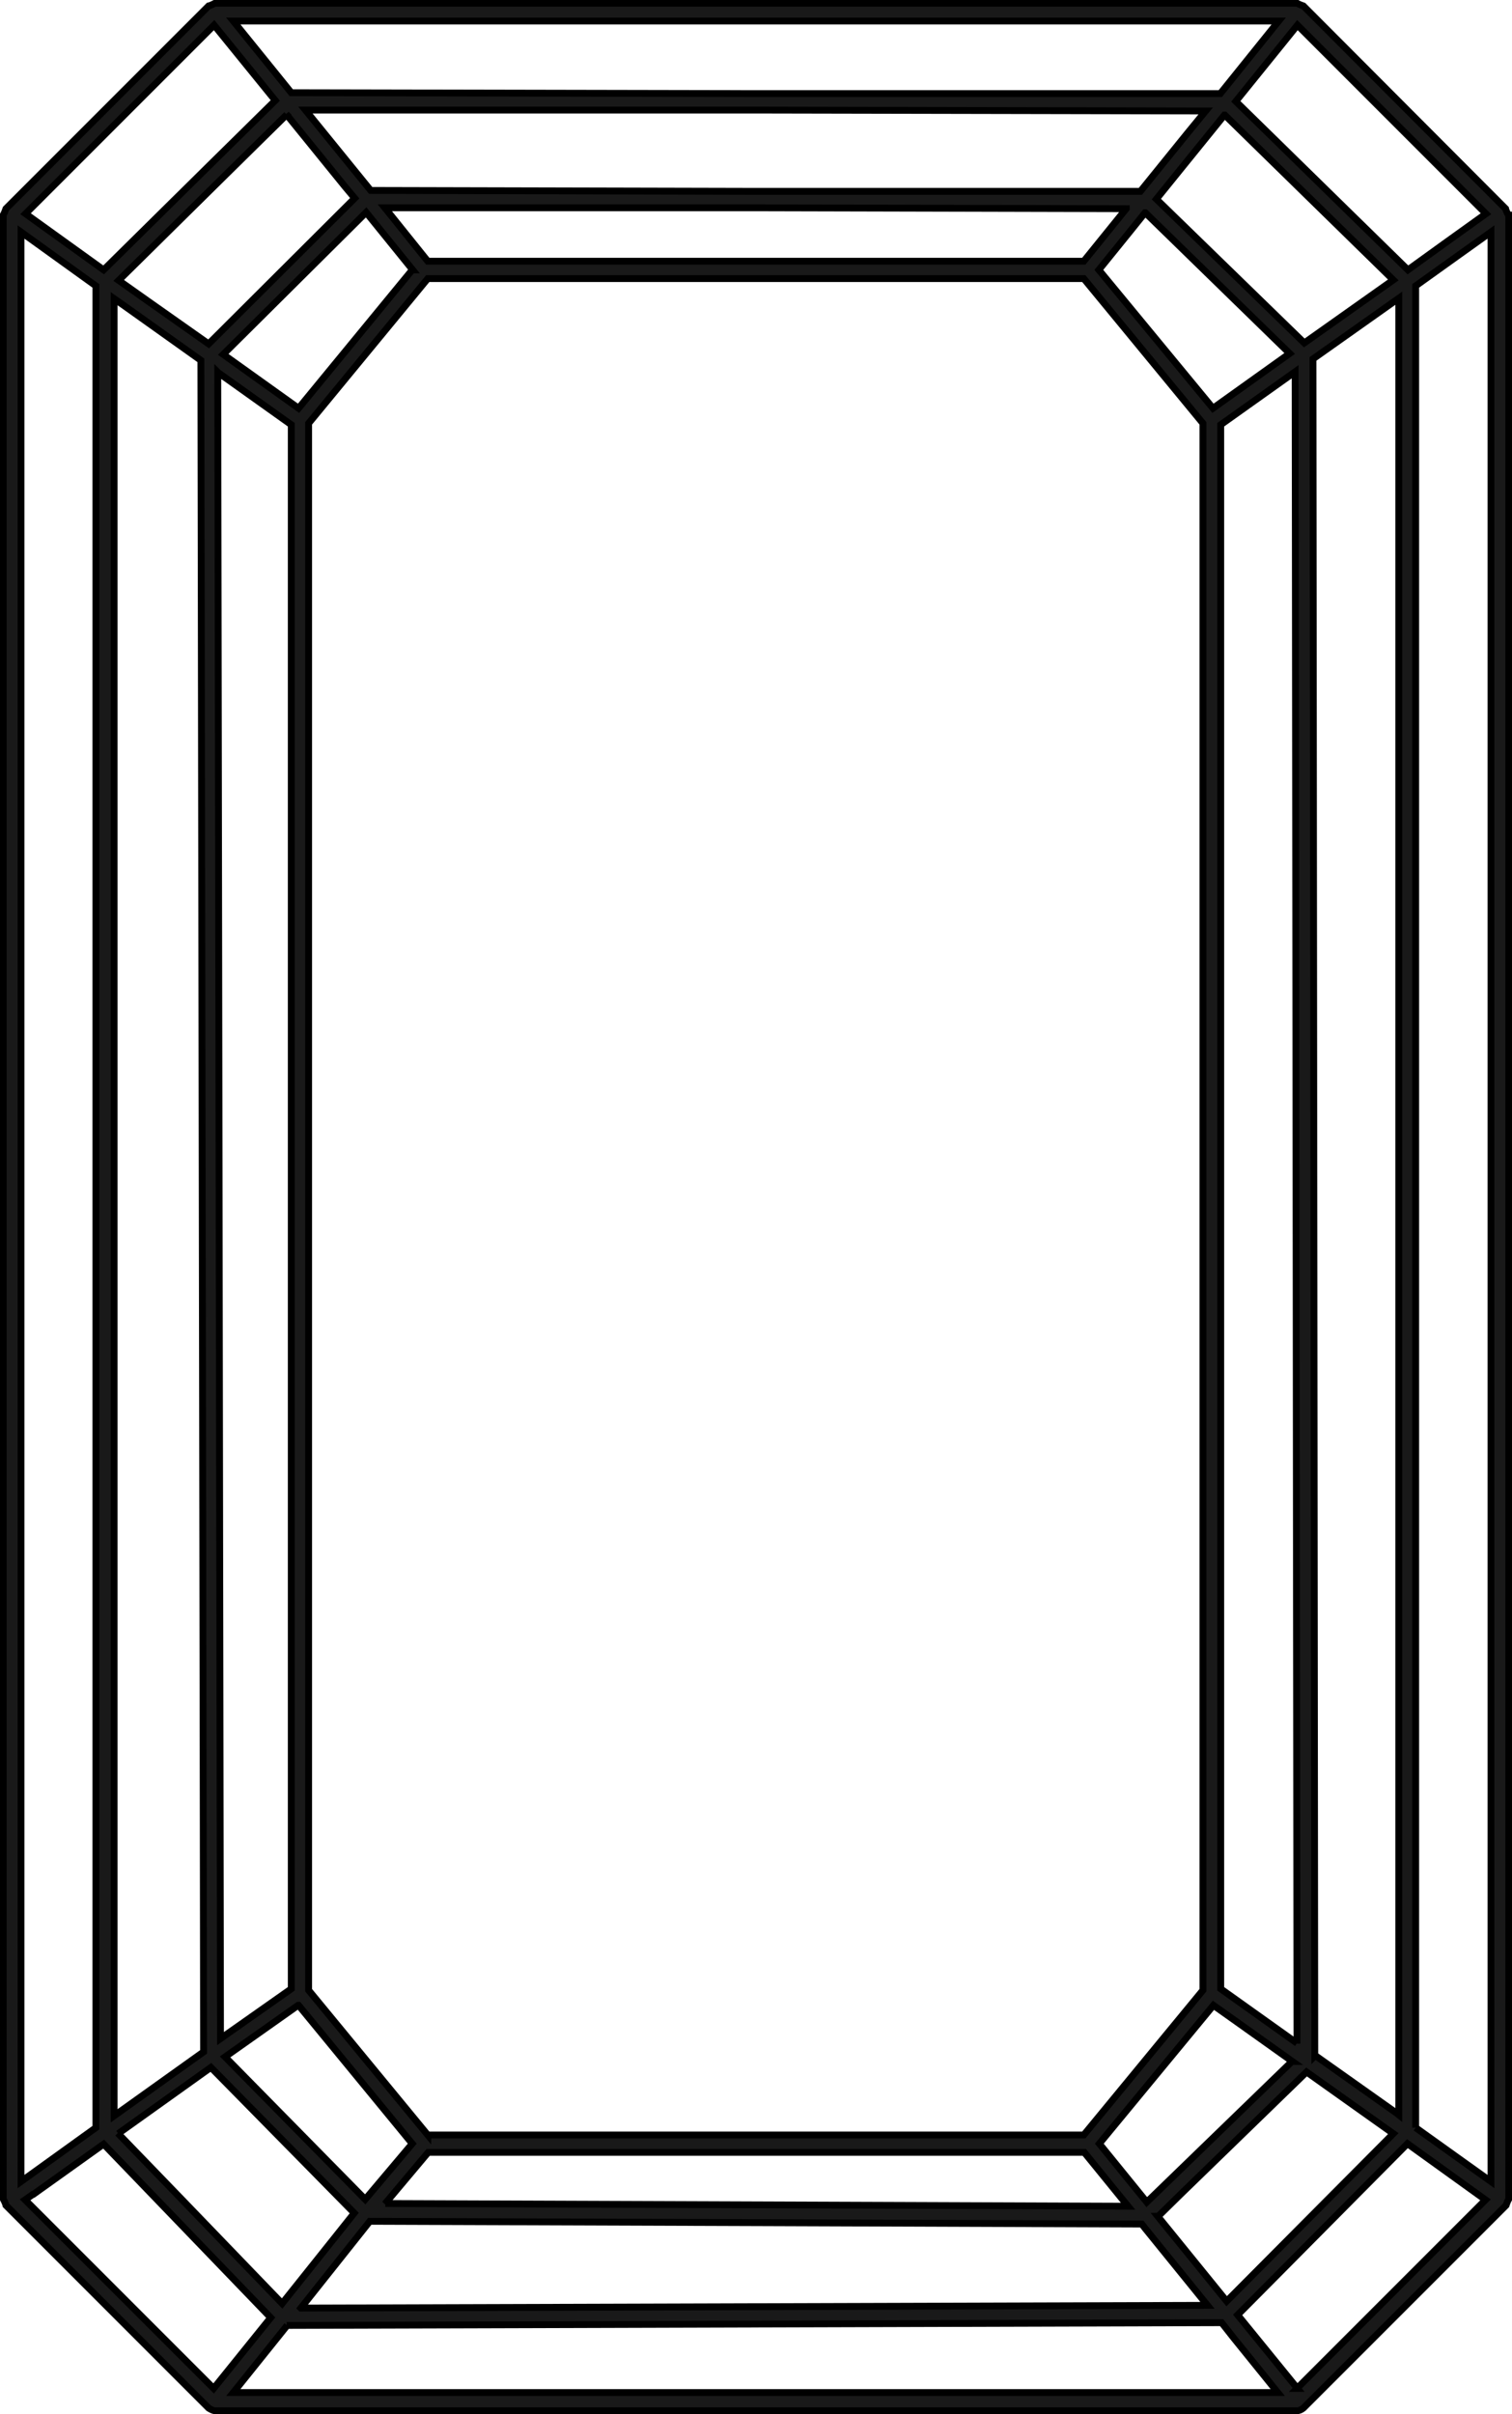
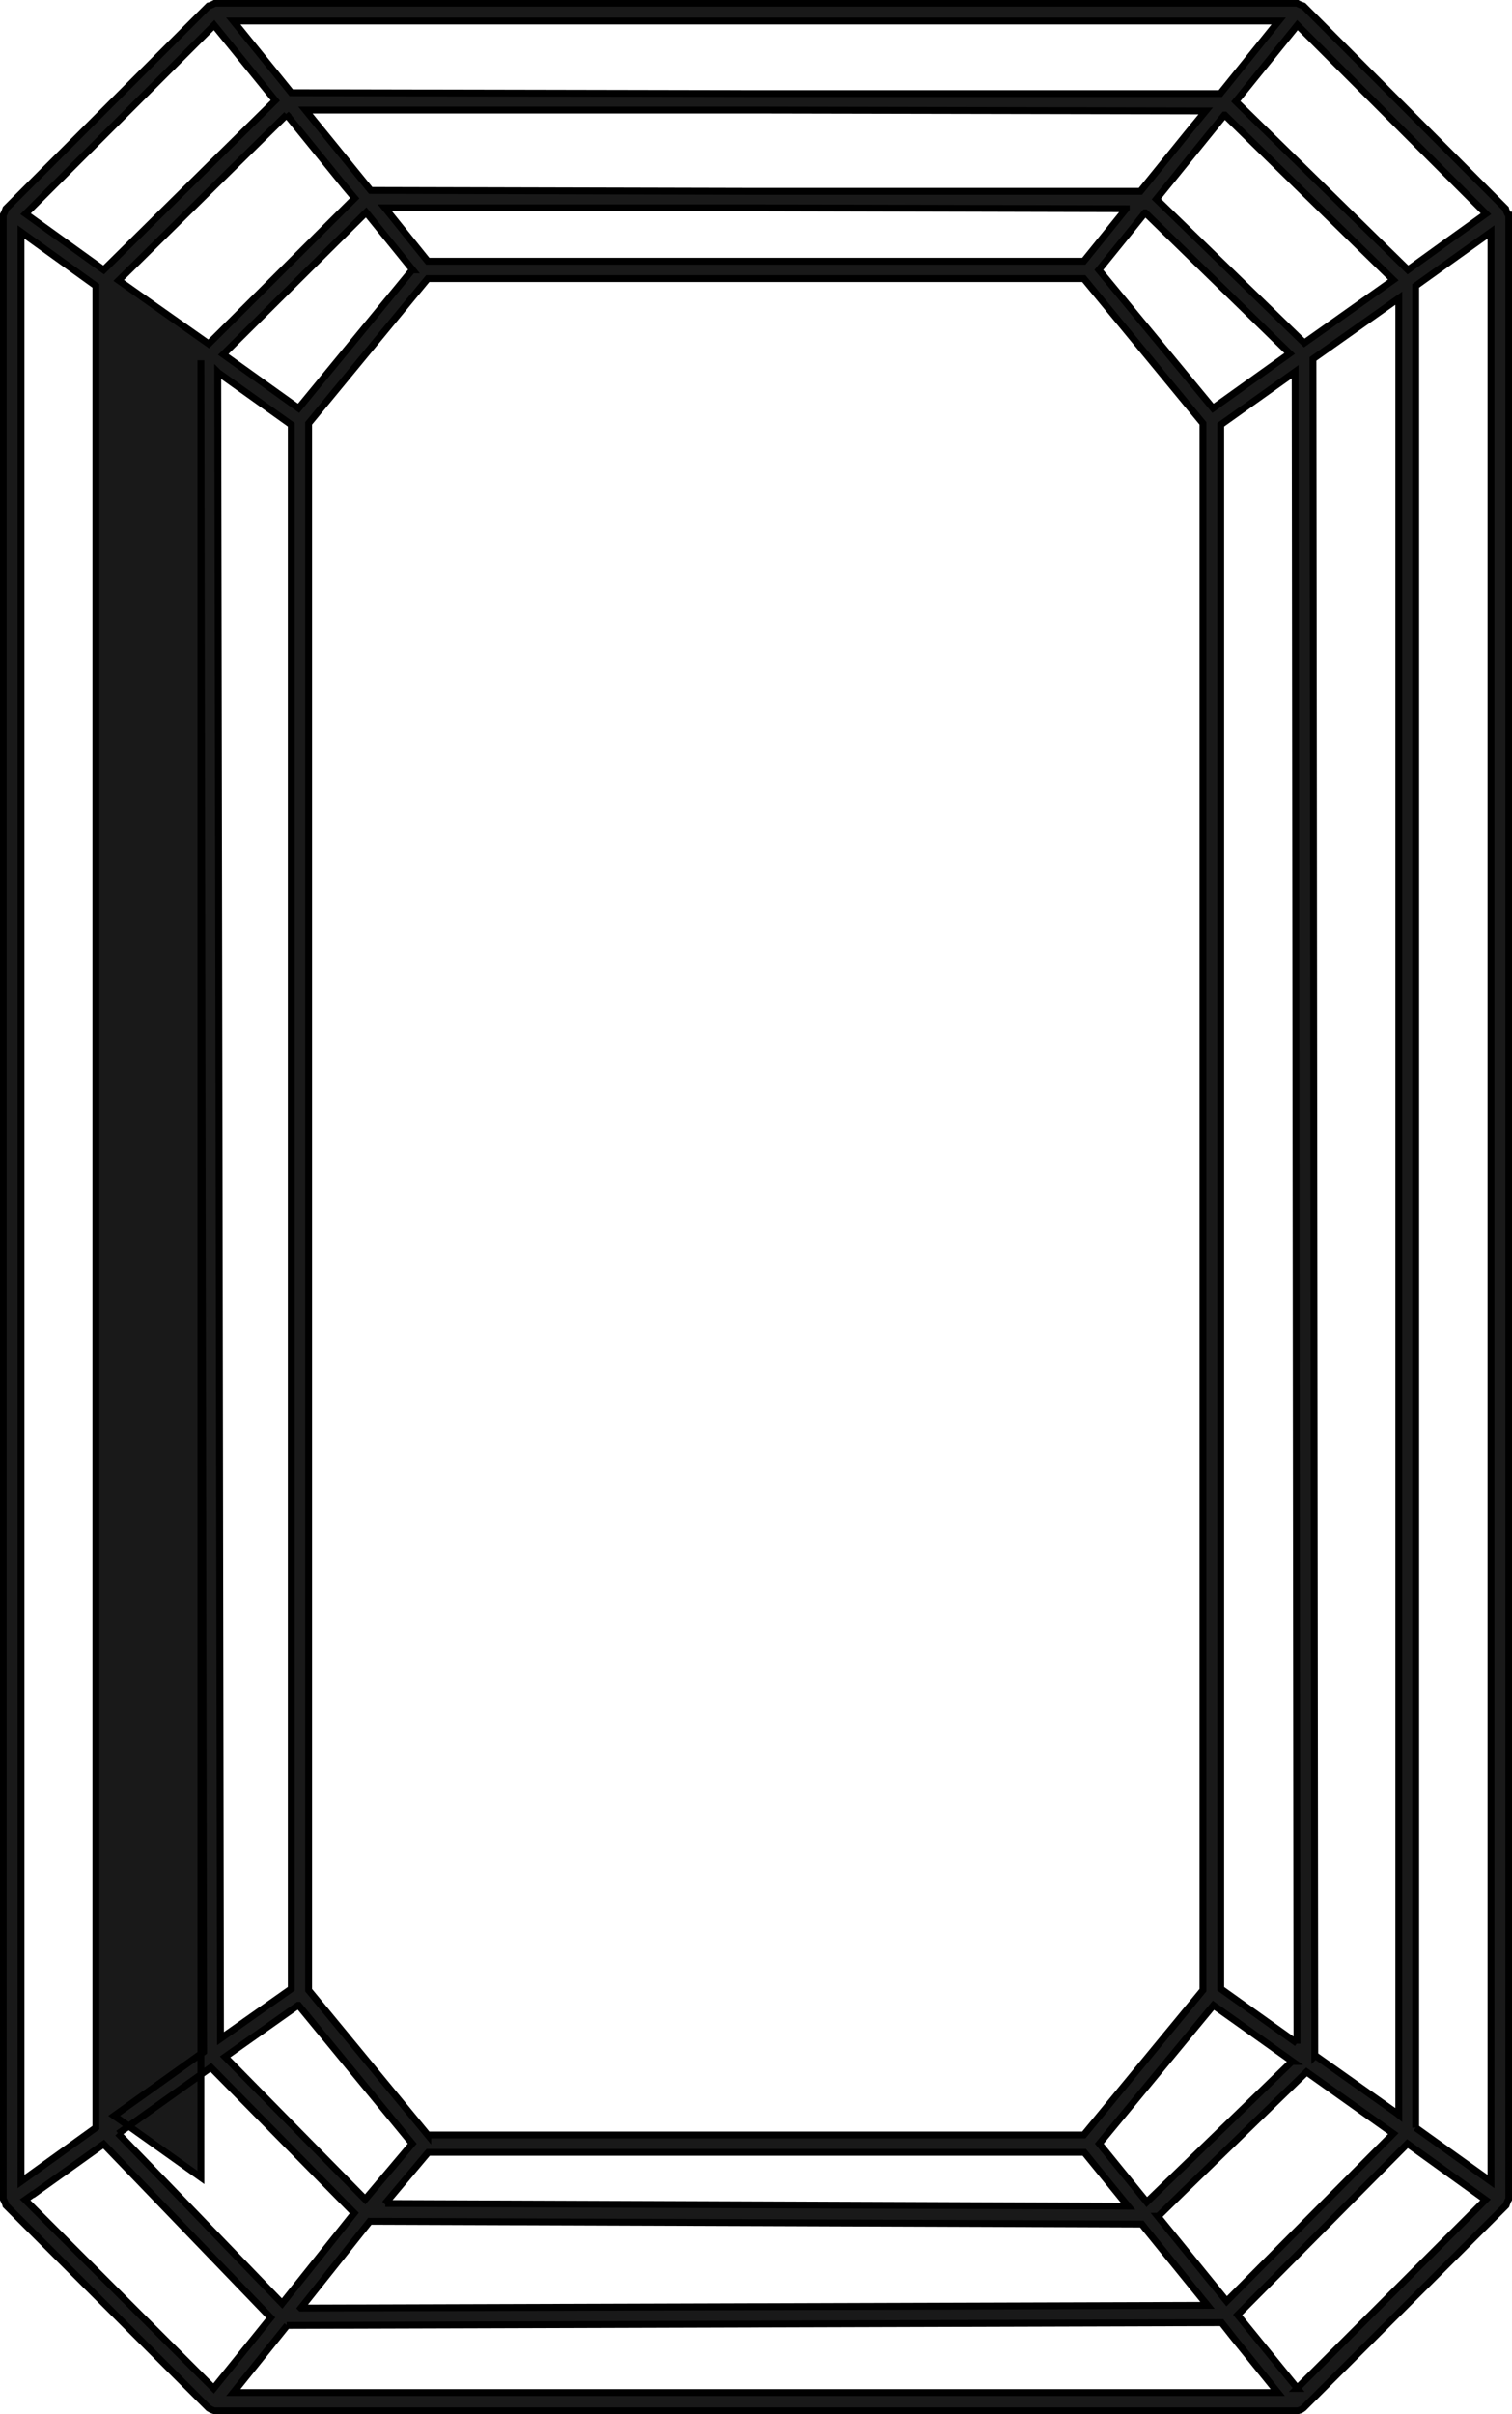
<svg xmlns="http://www.w3.org/2000/svg" id="Layer_2" viewBox="0 0 33.12 52.86">
  <defs>
    <style>.cls-1{fill:#191919;stroke:#000;stroke-miterlimit:10;stroke-width:.15px;}</style>
  </defs>
  <g id="Emerald">
-     <path class="cls-1" d="m33.04,4.71s-.05-.09-.06-.14L28.55.13s-.09-.03-.14-.06H4.71s-.09.05-.14.06L.13,4.57s-.03.09-.06.14v43.44s.05.09.06.14l4.44,4.44s.09.06.15.06h23.68c.05,0,.1-.02.15-.06l4.44-4.44s.03-.09.06-.14V4.71ZM.46,5.08l1.64,1.18v40.33l-1.64,1.18V5.08Zm32.09-.4l-.92.66-.79.57-3.77-3.69,1.35-1.67,4.13,4.13ZM9.37,46.75l-2.61-3.17V9.27l2.61-3.17h14.37l2.61,3.17v34.31l-2.61,3.17h-14.37ZM4.78,8.16l1.6,1.14v34.25l-1.55,1.09-.03-18.41-.03-18.08Zm1.76,35.75l2.49,3.03-1.03,1.22-3.07-3.12,1.6-1.13ZM9.03,5.91l-2.49,3.03-1.65-1.18,3.13-3.11,1.02,1.26Zm19.27,39.23l-3.18,3.08-1.04-1.28,2.5-3.03.48.34,1.25.89Zm-3.21-40.48l3.16,3.08-1.68,1.2-2.5-3.03.68-.84.33-.41Zm3.32,40.08l-1.67-1.19V9.3l1.63-1.16.02,18.34.02,18.27Zm-1.58-42.22l3.69,3.61-1.95,1.38-3.24-3.15.55-.68.94-1.16Zm-2.16,2.05l-.93,1.15h-14.37l-.94-1.17h8.11s8.13.02,8.13.02ZM8.43,48.26l.95-1.13h14.37l.96,1.18-10.85-.04-5.42-.02Zm16.94.27l.53-.52,2.72-2.64,1.9,1.35-3.65,3.67-1.51-1.86Zm3.43-3.51l-.02-18.65-.02-18.51,1.88-1.33v39.78l-.05-.04-1.78-1.26ZM26.41,2.43l-.41.5-1.02,1.26h-8.43s-8.43-.02-8.43-.02l-1.43-1.76h9.86s9.86.02,9.86.02ZM4.4,7.89l.03,18.59.03,18.45-1.96,1.4V6.54l.2.14,1.7,1.21Zm-1.81,38.83l1.05-.75.98-.7,3.14,3.19-.51.64-1.07,1.34-2.16-2.24-1.44-1.49Zm4,3.82l1.51-1.9,8.56.03,8.35.03.07.09,1.37,1.69-9.9.03-9.96.03ZM26.72,2.05h-10.17s-10.17-.02-10.17-.02l-.25-.31-1.02-1.26h22.9l-1.28,1.59Zm-20.45.45l1.29,1.59.21.25-3.2,3.19-1.32-.93-.65-.46,2.35-2.32,1.33-1.31Zm.01,48.42l10.2-.03,10.28-.03.26.33.97,1.2H5.11l1.18-1.47Zm22.14,1.38l-1.31-1.61,3.72-3.75,1.71,1.23-4.13,4.13Zm2.59-5.71V6.26l.95-.68.7-.5v42.69l-.7-.5-.95-.68ZM4.69.55l1.34,1.65-1.38,1.36-2.38,2.35-1.71-1.23L4.69.55ZM.73,48.05l1.54-1.1,3.66,3.8-1.25,1.55-4.13-4.13.17-.12Z" />
+     <path class="cls-1" d="m33.04,4.71s-.05-.09-.06-.14L28.55.13s-.09-.03-.14-.06H4.71s-.09.05-.14.06L.13,4.57s-.03.09-.06.14v43.44s.05.09.06.14l4.44,4.44s.09.06.15.06h23.68c.05,0,.1-.02.15-.06l4.44-4.44s.03-.09.06-.14V4.71ZM.46,5.08l1.64,1.18v40.33l-1.64,1.18V5.08Zm32.09-.4l-.92.66-.79.57-3.77-3.69,1.35-1.67,4.13,4.13ZM9.37,46.75l-2.61-3.17V9.27l2.61-3.17h14.37l2.61,3.17v34.31l-2.61,3.17h-14.37ZM4.78,8.16l1.6,1.14v34.25l-1.55,1.09-.03-18.41-.03-18.08Zm1.76,35.75l2.49,3.03-1.03,1.22-3.07-3.12,1.6-1.13ZM9.03,5.91l-2.49,3.03-1.65-1.18,3.13-3.11,1.02,1.26Zm19.27,39.23l-3.18,3.08-1.04-1.28,2.5-3.03.48.34,1.25.89Zm-3.21-40.48l3.16,3.08-1.68,1.2-2.5-3.03.68-.84.33-.41Zm3.32,40.08l-1.67-1.19V9.3l1.63-1.16.02,18.34.02,18.27Zm-1.58-42.22l3.69,3.61-1.95,1.38-3.24-3.15.55-.68.94-1.16Zm-2.16,2.05l-.93,1.15h-14.37l-.94-1.17h8.11s8.13.02,8.13.02ZM8.43,48.26l.95-1.13h14.37l.96,1.18-10.85-.04-5.42-.02Zm16.94.27l.53-.52,2.72-2.64,1.9,1.35-3.65,3.67-1.51-1.86Zm3.43-3.51l-.02-18.65-.02-18.51,1.88-1.33v39.78l-.05-.04-1.78-1.26ZM26.41,2.43l-.41.5-1.02,1.26h-8.43s-8.43-.02-8.43-.02l-1.43-1.76h9.86s9.86.02,9.86.02ZM4.4,7.89l.03,18.59.03,18.45-1.96,1.4l.2.14,1.7,1.21Zm-1.81,38.83l1.05-.75.98-.7,3.14,3.19-.51.64-1.07,1.34-2.16-2.24-1.44-1.49Zm4,3.82l1.51-1.9,8.56.03,8.35.03.07.09,1.37,1.69-9.9.03-9.96.03ZM26.72,2.05h-10.17s-10.17-.02-10.17-.02l-.25-.31-1.02-1.26h22.9l-1.28,1.59Zm-20.45.45l1.29,1.59.21.25-3.2,3.19-1.32-.93-.65-.46,2.35-2.32,1.33-1.31Zm.01,48.42l10.2-.03,10.28-.03.26.33.97,1.2H5.11l1.18-1.47Zm22.14,1.38l-1.31-1.61,3.72-3.75,1.71,1.23-4.13,4.13Zm2.59-5.71V6.26l.95-.68.7-.5v42.69l-.7-.5-.95-.68ZM4.69.55l1.34,1.65-1.38,1.36-2.38,2.35-1.71-1.23L4.69.55ZM.73,48.05l1.54-1.1,3.66,3.8-1.25,1.55-4.13-4.13.17-.12Z" />
  </g>
</svg>